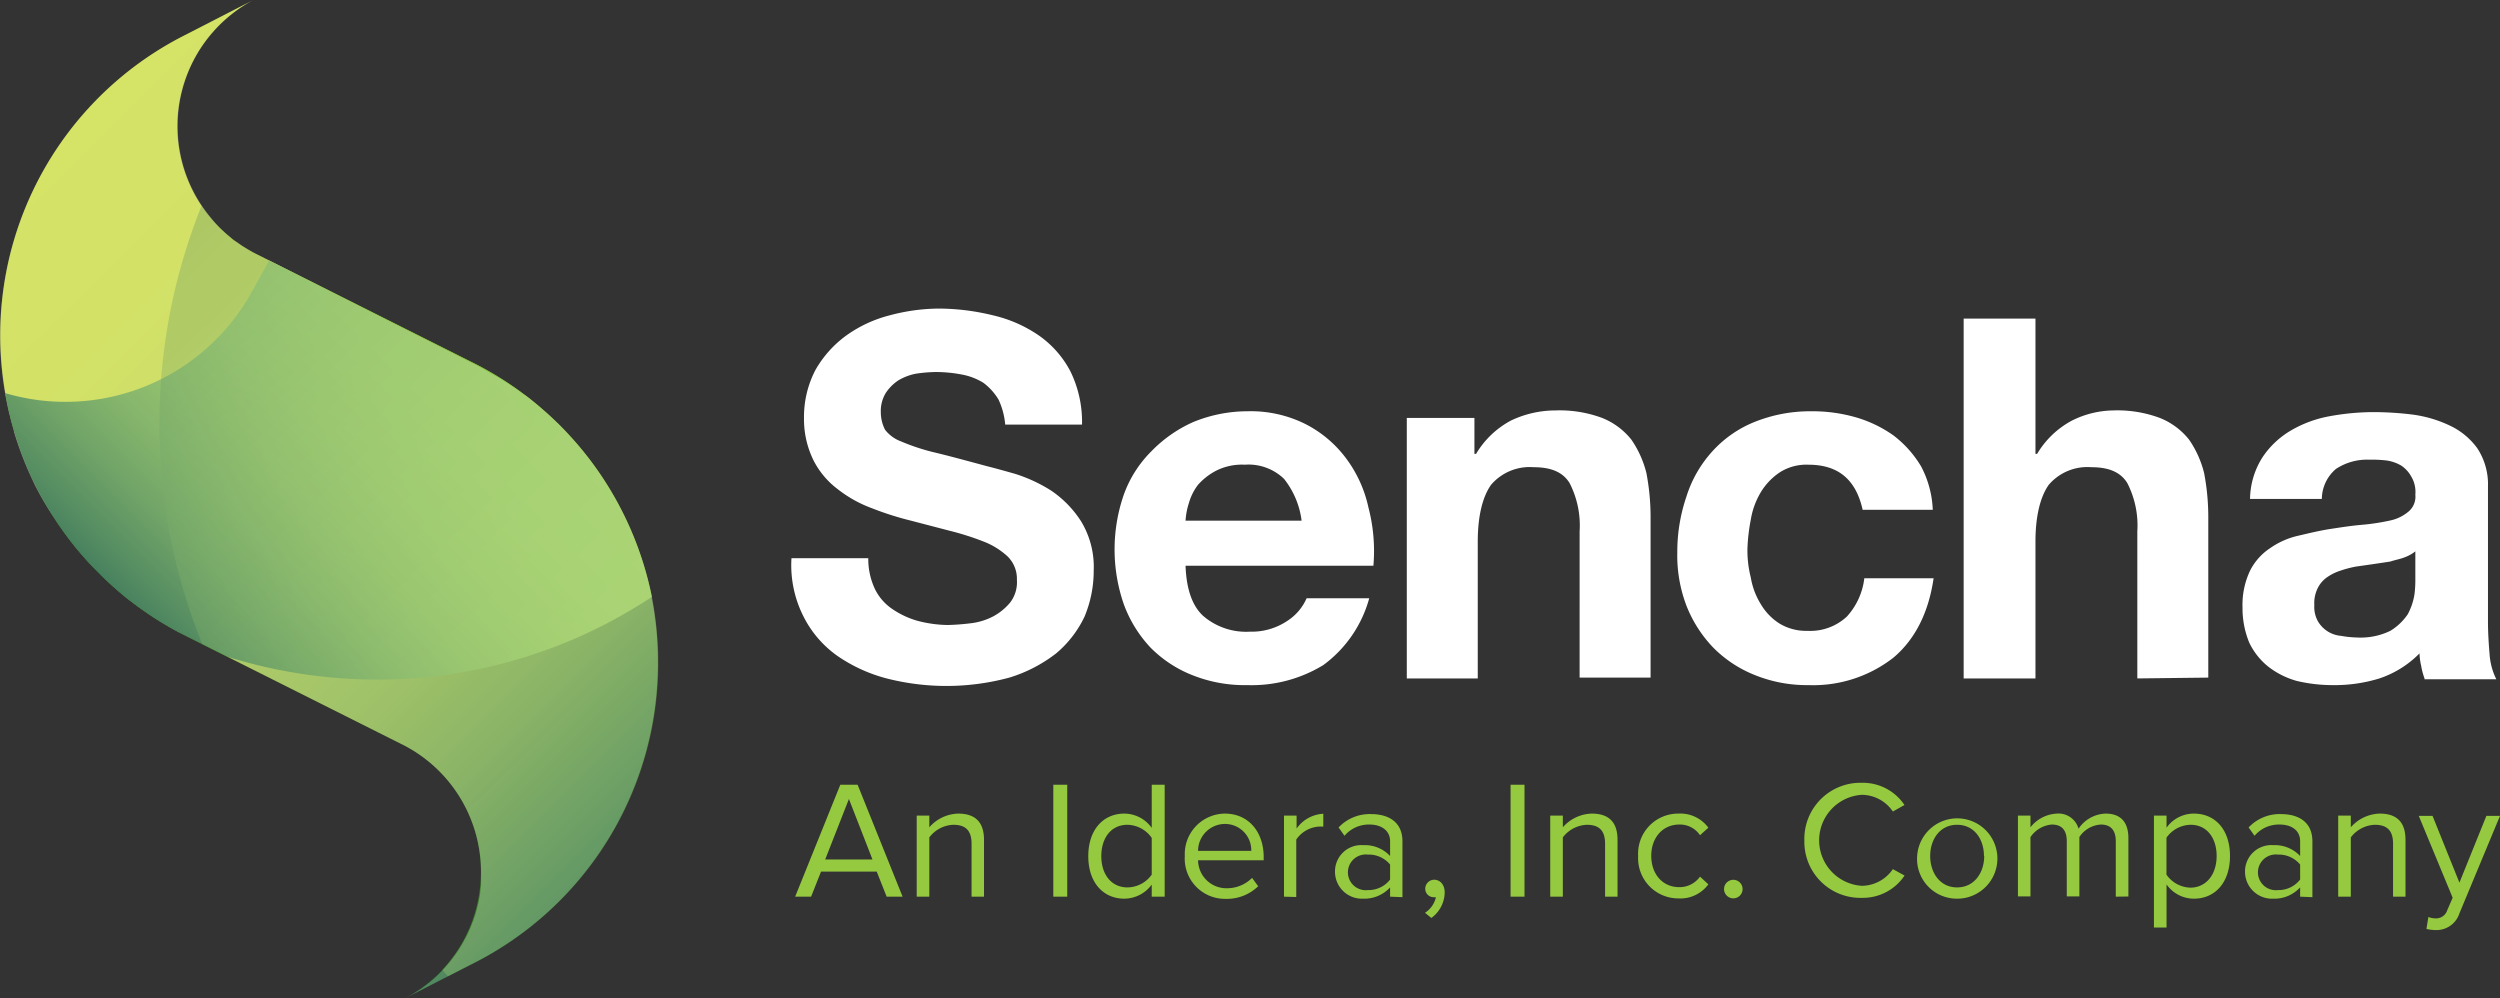
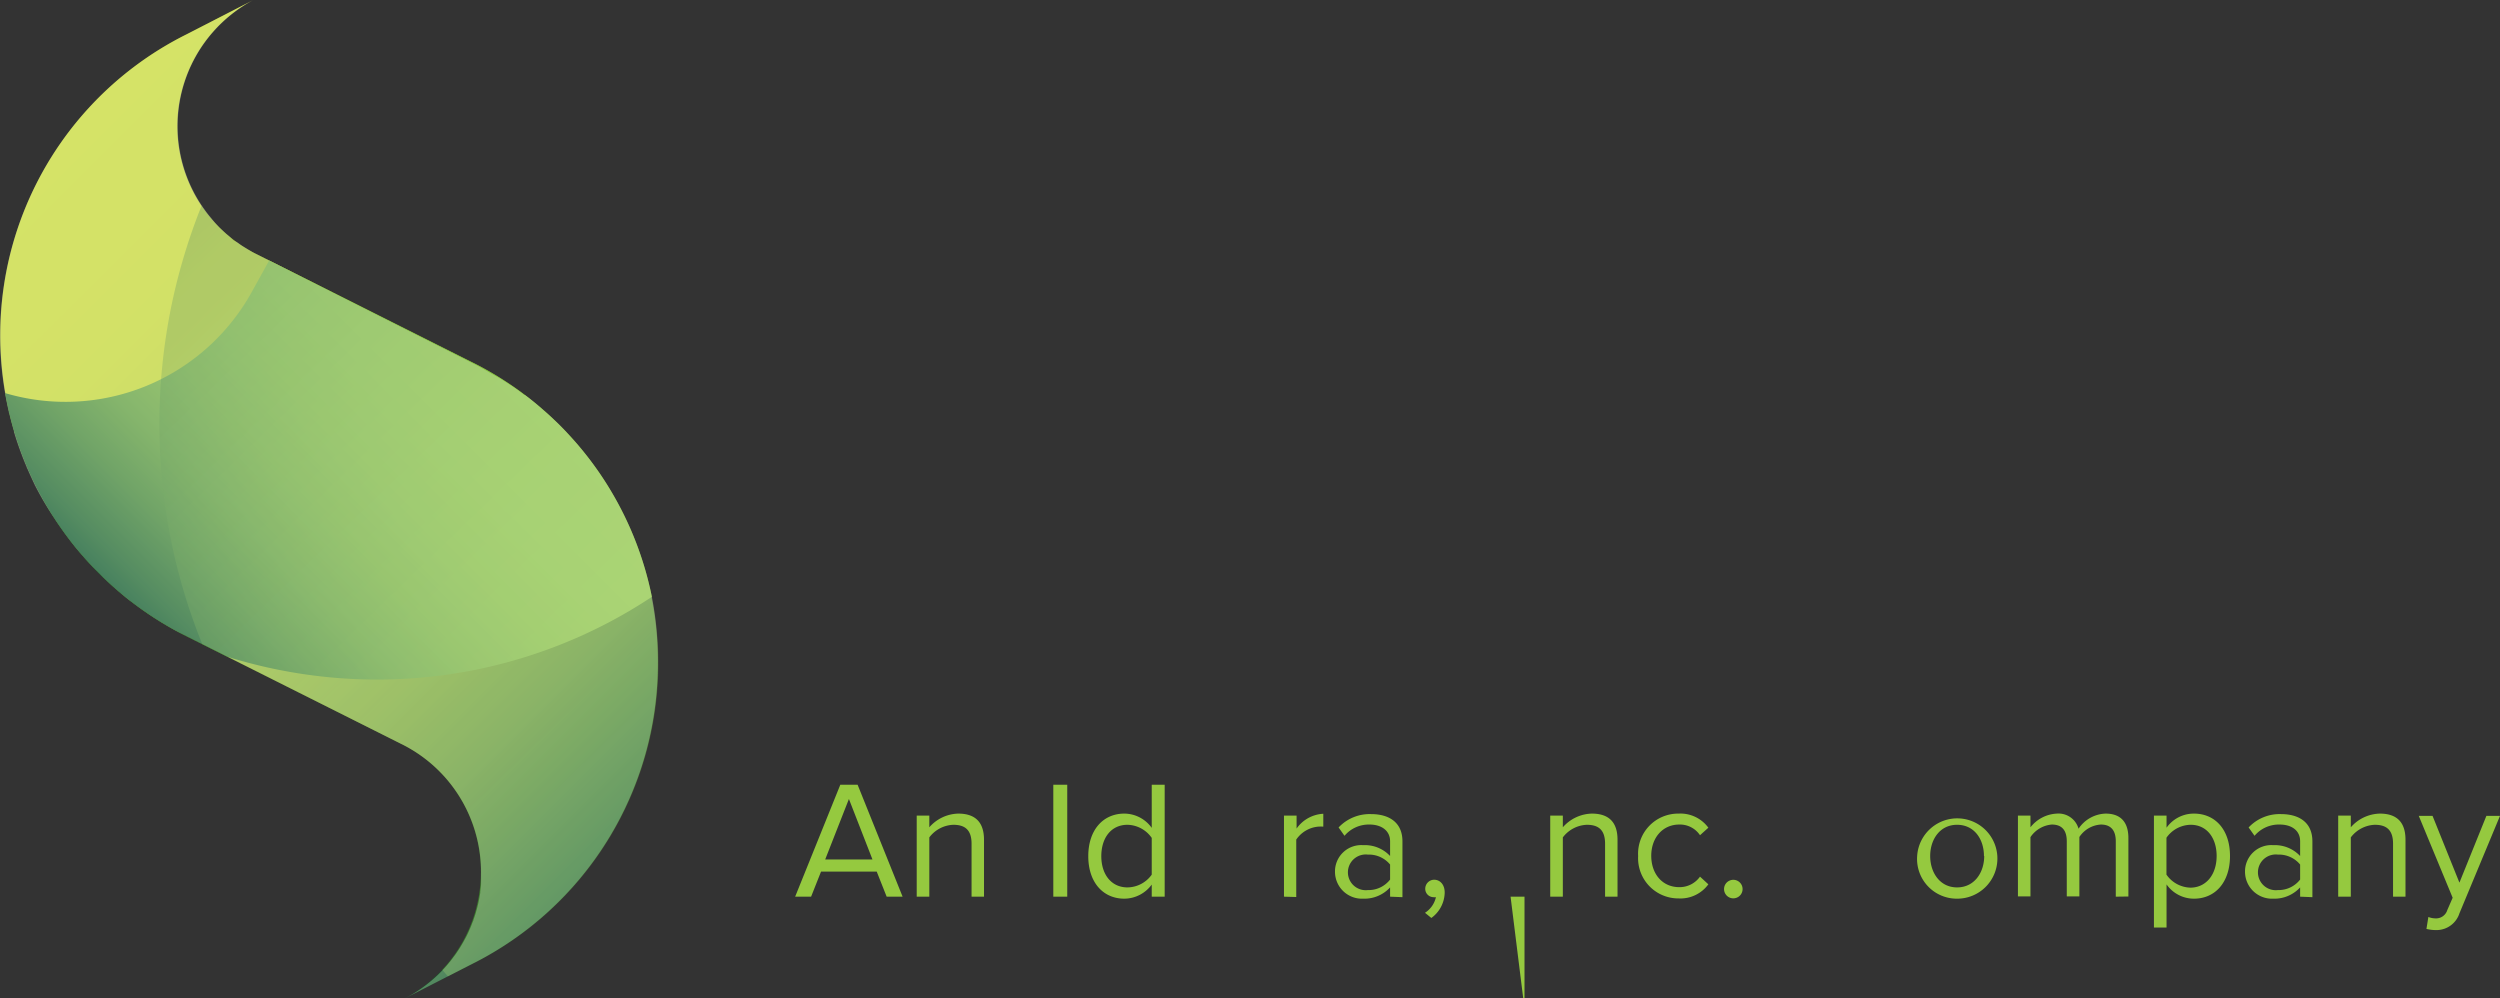
<svg xmlns="http://www.w3.org/2000/svg" xmlns:xlink="http://www.w3.org/1999/xlink" viewBox="0 0 299.44 119.58">
  <rect x="0" y="0" width="299.44" height="119.58" fill="#333333" stroke="none" />
  <defs>
    <style>.cls-1{isolation:isolate;}.cls-2,.cls-7{fill:#fff;}.cls-3{fill:#95c93f;}.cls-4,.cls-6,.cls-7{mix-blend-mode:multiply;}.cls-4{fill:url(#linear-gradient);}.cls-5{mix-blend-mode:overlay;fill:url(#New_Gradient_Swatch_3);}.cls-6,.cls-7{opacity:0.28;}.cls-6{fill:url(#New_Gradient_Swatch_3-2);}</style>
    <linearGradient id="linear-gradient" x1="10088.1" y1="4594.46" x2="10012.35" y2="4670.2" gradientTransform="translate(-4592.4 10110.26) rotate(-90)" gradientUnits="userSpaceOnUse">
      <stop offset="0" stop-color="#c5d82d" />
      <stop offset="0.19" stop-color="#c2d62d" />
      <stop offset="0.34" stop-color="#b8cf2c" />
      <stop offset="0.47" stop-color="#a8c42b" />
      <stop offset="0.59" stop-color="#91b42a" />
      <stop offset="0.71" stop-color="#739f28" />
      <stop offset="0.82" stop-color="#4e8625" />
      <stop offset="0.92" stop-color="#236822" />
      <stop offset="1" stop-color="#005020" />
    </linearGradient>
    <linearGradient id="New_Gradient_Swatch_3" x1="57.86" y1="41.5" x2="21.4" y2="77.96" gradientUnits="userSpaceOnUse">
      <stop offset="0" stop-color="#8bc53f" />
      <stop offset="0.22" stop-color="#88c23e" />
      <stop offset="0.39" stop-color="#7eba3c" />
      <stop offset="0.54" stop-color="#6eac38" />
      <stop offset="0.68" stop-color="#579933" />
      <stop offset="0.81" stop-color="#39802d" />
      <stop offset="0.94" stop-color="#156125" />
      <stop offset="1" stop-color="#005020" />
    </linearGradient>
    <linearGradient id="New_Gradient_Swatch_3-2" x1="76.08" y1="99.93" x2="13.76" y2="35.39" xlink:href="#New_Gradient_Swatch_3" />
  </defs>
  <title>16338-Sencha-IderaInc-2</title>
  <g class="cls-1">
    <g id="Layer_1" data-name="Layer 1">
-       <path id="SVGID" class="cls-2" d="M120.1,48.1a7,7,0,0,0-1.8-2,7.42,7.42,0,0,0-2.6-1,16.55,16.55,0,0,0-3.2-.3,17.85,17.85,0,0,0-2.3.2,6.56,6.56,0,0,0-2.1.8,5.36,5.36,0,0,0-1.5,1.5,4.14,4.14,0,0,0-.6,2.3,4.65,4.65,0,0,0,.5,2.1,4.26,4.26,0,0,0,1.9,1.4,25.12,25.12,0,0,0,3.9,1.3c1.7.4,3.9,1,6.5,1.7q1.2.3,3.3.9a18.27,18.27,0,0,1,4.3,2,12.72,12.72,0,0,1,3.6,3.7,10.54,10.54,0,0,1,1.5,5.9,14.21,14.21,0,0,1-1.1,5.5,13.05,13.05,0,0,1-3.4,4.4,17.42,17.42,0,0,1-5.6,2.9,28.89,28.89,0,0,1-14.7.1,18.75,18.75,0,0,1-5.9-2.7A12.82,12.82,0,0,1,96.7,74a13.54,13.54,0,0,1-1.4-6.9h9.2a8.41,8.41,0,0,0,.8,3.7,6.11,6.11,0,0,0,2.1,2.4,10.32,10.32,0,0,0,3,1.4,14.87,14.87,0,0,0,3.6.5,26.45,26.45,0,0,0,2.7-.2,7.73,7.73,0,0,0,2.7-.8,6.84,6.84,0,0,0,2.1-1.7,4,4,0,0,0,.8-2.7,3.76,3.76,0,0,0-1.1-2.8,9,9,0,0,0-2.9-1.8,33.12,33.12,0,0,0-4.1-1.3l-4.6-1.2a36.76,36.76,0,0,1-4.7-1.5,15,15,0,0,1-4.1-2.3,9.91,9.91,0,0,1-2.9-3.5,11.17,11.17,0,0,1-1.1-5,12.13,12.13,0,0,1,1.4-5.8,13.17,13.17,0,0,1,3.7-4.1,15.48,15.48,0,0,1,5.2-2.4,23.16,23.16,0,0,1,5.8-.8,27.55,27.55,0,0,1,6.5.8,16.14,16.14,0,0,1,5.5,2.4,12.08,12.08,0,0,1,3.8,4.3,13.76,13.76,0,0,1,1.4,6.4h-9.2a8.8,8.8,0,0,0-.8-3ZM165,68H142.5q.15,4.2,2.1,6a7.88,7.88,0,0,0,5.6,1.9,7.68,7.68,0,0,0,4.5-1.3,6.16,6.16,0,0,0,2.3-2.7h7.5a14.74,14.74,0,0,1-5.5,8,16.45,16.45,0,0,1-9.1,2.4,16.9,16.9,0,0,1-6.6-1.2,14.54,14.54,0,0,1-5-3.3,15.2,15.2,0,0,1-3.2-5.2,20.05,20.05,0,0,1,0-13.1,14,14,0,0,1,3.3-5.2,16.1,16.1,0,0,1,5-3.5,17.12,17.12,0,0,1,6.5-1.3,14.65,14.65,0,0,1,6.9,1.5,14,14,0,0,1,4.9,4.1,15.17,15.17,0,0,1,2.7,5.9,20.57,20.57,0,0,1,.6,7ZM154.3,57.6a6.12,6.12,0,0,0-4.7-1.7,6.87,6.87,0,0,0-3.4.7,7.6,7.6,0,0,0-2.2,1.7,6.5,6.5,0,0,0-1.1,2.2,8.58,8.58,0,0,0-.4,2.1h13.9a10.08,10.08,0,0,0-2.1-5Zm35.4,23.9V63.9a11.15,11.15,0,0,0-1.2-5.8c-.8-1.3-2.2-1.9-4.3-1.9a6.09,6.09,0,0,0-5.1,2.1c-1,1.4-1.6,3.7-1.6,6.8V81.5H169V50.3h8.1v4.3h.2a10.72,10.72,0,0,1,4.2-4,12.42,12.42,0,0,1,5.3-1.2,14.57,14.57,0,0,1,5.6.9,8.48,8.48,0,0,1,3.5,2.6,12.21,12.21,0,0,1,1.8,4,28.08,28.08,0,0,1,.5,5.3V81.4h-8.5v.1Zm27.4-25.6a5.93,5.93,0,0,0-3.4.9,7.56,7.56,0,0,0-2.3,2.4,9.33,9.33,0,0,0-1.2,3.3,22.1,22.1,0,0,0-.4,3.5,13.17,13.17,0,0,0,.4,3.4,8.84,8.84,0,0,0,1.2,3.2,6.89,6.89,0,0,0,2.2,2.3,6.16,6.16,0,0,0,3.4.9,6.43,6.43,0,0,0,4.7-1.7,8.21,8.21,0,0,0,2.1-4.6h8.3c-.6,4.1-2.2,7.3-4.8,9.5a15.62,15.62,0,0,1-10.2,3.3,16.58,16.58,0,0,1-6.4-1.2,14.54,14.54,0,0,1-5-3.3,15.3,15.3,0,0,1-3.2-5,16.9,16.9,0,0,1-1.1-6.4,20.46,20.46,0,0,1,1.1-6.7,14.43,14.43,0,0,1,3.1-5.4,13.7,13.7,0,0,1,5-3.5,17.91,17.91,0,0,1,6.8-1.3,18.82,18.82,0,0,1,5.3.7,15,15,0,0,1,4.6,2.2,13.09,13.09,0,0,1,3.3,3.7,12.13,12.13,0,0,1,1.4,5.2h-8.4c-.8-3.6-2.9-5.4-6.5-5.4Zm39.4,25.6V63.9a11.15,11.15,0,0,0-1.2-5.8c-.8-1.3-2.2-1.9-4.3-1.9a6.09,6.09,0,0,0-5.1,2.1c-1,1.4-1.6,3.7-1.6,6.8V81.5h-8.6V38.4h8.6V54.6h.2a10.72,10.72,0,0,1,4.2-4,11.38,11.38,0,0,1,4.9-1.2,14.57,14.57,0,0,1,5.6.9,8.48,8.48,0,0,1,3.5,2.6,12.21,12.21,0,0,1,1.8,4,28.08,28.08,0,0,1,.5,5.3V81.4l-8.5.1Zm34.4,0a8.33,8.33,0,0,1-.4-1.5,7.72,7.72,0,0,1-.2-1.5,12.16,12.16,0,0,1-4.8,3,18.28,18.28,0,0,1-5.7.8,18.59,18.59,0,0,1-4.2-.5,9.88,9.88,0,0,1-3.4-1.7,8.23,8.23,0,0,1-2.3-2.9,10.84,10.84,0,0,1-.8-4.2,9.57,9.57,0,0,1,.9-4.4,7,7,0,0,1,2.4-2.7,9.54,9.54,0,0,1,3.4-1.5c1.3-.3,2.5-.6,3.8-.8s2.6-.4,3.8-.5a25.74,25.74,0,0,0,3.3-.5,5,5,0,0,0,2.3-1.1,2.32,2.32,0,0,0,.8-2,3.6,3.6,0,0,0-.5-2.2,3.74,3.74,0,0,0-1.2-1.3,4.92,4.92,0,0,0-1.7-.6,14.77,14.77,0,0,0-2.1-.1,6.78,6.78,0,0,0-4,1.1,4.76,4.76,0,0,0-1.7,3.6H270a9.53,9.53,0,0,1,1.5-5,10.41,10.41,0,0,1,3.4-3.2,14.09,14.09,0,0,1,4.6-1.7,29.57,29.57,0,0,1,5.2-.5,38.66,38.66,0,0,1,4.8.3,15,15,0,0,1,4.4,1.3,8.58,8.58,0,0,1,3.3,2.7,7.84,7.84,0,0,1,1.3,4.6V74.7c0,1.4.1,2.8.2,4a7.84,7.84,0,0,0,.8,2.9h-8.6v-.1Zm-1-15.3a4.68,4.68,0,0,1-1.4.8c-.5.2-1.1.3-1.7.5l-2,.3-2.1.3a13.32,13.32,0,0,0-1.9.5,6,6,0,0,0-1.6.8,3.48,3.48,0,0,0-1.1,1.3,4,4,0,0,0-.4,2,3.58,3.58,0,0,0,.4,1.9,3.54,3.54,0,0,0,2.8,1.8,12.31,12.31,0,0,0,2,.2,8.11,8.11,0,0,0,3.9-.8,6.73,6.73,0,0,0,2.1-2,7.54,7.54,0,0,0,.8-2.4,14.16,14.16,0,0,0,.1-1.9V66.2Z" transform="translate(-0.5 -0.24)" />
      <g class="cls-1">
        <path class="cls-3" d="M106.7,107.64l-1.19-3H98.84l-1.19,3H95.74l5.41-13.41h2.07l5.39,13.41Zm-4.52-11.7-2.84,7.24H105Z" transform="translate(-0.5 -0.24)" />
        <path class="cls-3" d="M116.87,107.64v-6.35c0-1.73-.88-2.26-2.19-2.26a3.78,3.78,0,0,0-2.87,1.51v7.1H110.3V97.93h1.51v1.4a4.75,4.75,0,0,1,3.47-1.64c2,0,3.08,1,3.08,3.13v6.82Z" transform="translate(-0.5 -0.24)" />
        <path class="cls-3" d="M126.66,107.64V94.23h1.67v13.41Z" transform="translate(-0.5 -0.24)" />
        <path class="cls-3" d="M138.45,107.64v-1.45a4.09,4.09,0,0,1-3.28,1.69c-2.53,0-4.32-1.93-4.32-5.09s1.79-5.1,4.32-5.1a4.06,4.06,0,0,1,3.28,1.71V94.23H140v13.41Zm0-2.65V100.6a3.64,3.64,0,0,0-2.9-1.57c-2,0-3.14,1.61-3.14,3.76s1.17,3.74,3.14,3.74A3.61,3.61,0,0,0,138.45,105Z" transform="translate(-0.5 -0.24)" />
-         <path class="cls-3" d="M142.41,102.77a4.85,4.85,0,0,1,4.78-5.08c2.94,0,4.67,2.29,4.67,5.2v.39H144a3.39,3.39,0,0,0,3.47,3.35,4.23,4.23,0,0,0,3-1.24l.73,1a5.36,5.36,0,0,1-3.87,1.51A4.82,4.82,0,0,1,142.41,102.77Zm4.76-3.84a3.23,3.23,0,0,0-3.17,3.22h6.37A3.14,3.14,0,0,0,147.17,98.93Z" transform="translate(-0.5 -0.24)" />
        <path class="cls-3" d="M154.29,107.64V97.93h1.51v1.55A4.17,4.17,0,0,1,159,97.71v1.54a5.14,5.14,0,0,0-.59,0,3.57,3.57,0,0,0-2.65,1.55v6.88Z" transform="translate(-0.5 -0.24)" />
        <path class="cls-3" d="M167,107.64v-1.11a4.17,4.17,0,0,1-3.22,1.35,3.23,3.23,0,0,1-3.38-3.22,3.15,3.15,0,0,1,3.38-3.19,4.13,4.13,0,0,1,3.22,1.3V101c0-1.28-1.05-2-2.46-2a3.8,3.8,0,0,0-3,1.35l-.71-1a5.12,5.12,0,0,1,3.89-1.6c2.07,0,3.76.92,3.76,3.27v6.68Zm0-2v-1.85a3.3,3.3,0,0,0-2.66-1.19,2.14,2.14,0,1,0,0,4.25A3.26,3.26,0,0,0,167,105.59Z" transform="translate(-0.5 -0.24)" />
        <path class="cls-3" d="M171.94,110.19l-.76-.62a3,3,0,0,0,1.31-1.87.93.93,0,0,1-.28,0,1,1,0,0,1-1-1,1.08,1.08,0,0,1,1.07-1.09c.68,0,1.26.56,1.26,1.53A3.84,3.84,0,0,1,171.94,110.19Z" transform="translate(-0.5 -0.24)" />
-         <path class="cls-3" d="M181.43,107.64V94.23h1.67v13.41Z" transform="translate(-0.5 -0.24)" />
+         <path class="cls-3" d="M181.43,107.64h1.67v13.41Z" transform="translate(-0.5 -0.24)" />
        <path class="cls-3" d="M192.75,107.64v-6.35c0-1.73-.88-2.26-2.19-2.26a3.79,3.79,0,0,0-2.87,1.51v7.1h-1.51V97.93h1.51v1.4a4.76,4.76,0,0,1,3.48-1.64c2,0,3.07,1,3.07,3.13v6.82Z" transform="translate(-0.5 -0.24)" />
        <path class="cls-3" d="M196.71,102.77a4.8,4.8,0,0,1,4.85-5.08,4.14,4.14,0,0,1,3.56,1.69l-1,.9A2.89,2.89,0,0,0,201.64,99c-2,0-3.36,1.59-3.36,3.74s1.31,3.76,3.36,3.76a3,3,0,0,0,2.48-1.26l1,.92a4.14,4.14,0,0,1-3.56,1.69A4.82,4.82,0,0,1,196.71,102.77Z" transform="translate(-0.5 -0.24)" />
        <path class="cls-3" d="M207,106.74a1.11,1.11,0,1,1,1.1,1.1A1.11,1.11,0,0,1,207,106.74Z" transform="translate(-0.5 -0.24)" />
-         <path class="cls-3" d="M216.62,100.94a6.72,6.72,0,0,1,6.9-6.94,6,6,0,0,1,5.09,2.66l-1.39.78a4.53,4.53,0,0,0-3.7-2,5.46,5.46,0,0,0,0,10.9,4.56,4.56,0,0,0,3.7-2l1.4.77a6,6,0,0,1-5.1,2.67A6.71,6.71,0,0,1,216.62,100.94Z" transform="translate(-0.5 -0.24)" />
        <path class="cls-3" d="M230.13,102.77a4.81,4.81,0,1,1,4.81,5.11A4.76,4.76,0,0,1,230.13,102.77Zm8,0c0-2-1.15-3.74-3.22-3.74s-3.22,1.77-3.22,3.74,1.15,3.76,3.22,3.76S238.16,104.76,238.16,102.77Z" transform="translate(-0.5 -0.24)" />
        <path class="cls-3" d="M253.92,107.64V101c0-1.22-.52-2-1.79-2a3.34,3.34,0,0,0-2.57,1.49v7.12h-1.51V101c0-1.22-.51-2-1.79-2a3.42,3.42,0,0,0-2.56,1.51v7.1h-1.5V97.93h1.5v1.4a4.27,4.27,0,0,1,3.16-1.64,2.49,2.49,0,0,1,2.6,1.81,4.05,4.05,0,0,1,3.25-1.81c1.77,0,2.72,1,2.72,2.93v7Z" transform="translate(-0.5 -0.24)" />
        <path class="cls-3" d="M260,106.17v5.17h-1.51V97.93H260v1.45a4,4,0,0,1,3.28-1.69c2.55,0,4.32,1.93,4.32,5.08s-1.77,5.11-4.32,5.11A4,4,0,0,1,260,106.17Zm6-3.4c0-2.15-1.16-3.74-3.11-3.74a3.6,3.6,0,0,0-2.9,1.55V105a3.61,3.61,0,0,0,2.9,1.56C264.8,106.53,266,104.93,266,102.77Z" transform="translate(-0.5 -0.24)" />
        <path class="cls-3" d="M276,107.64v-1.11a4.18,4.18,0,0,1-3.22,1.35,3.23,3.23,0,0,1-3.38-3.22,3.15,3.15,0,0,1,3.38-3.19,4.15,4.15,0,0,1,3.22,1.3V101c0-1.28-1-2-2.46-2a3.8,3.8,0,0,0-3,1.35l-.71-1a5.1,5.1,0,0,1,3.88-1.6c2.07,0,3.76.92,3.76,3.27v6.68Zm0-2v-1.85a3.31,3.31,0,0,0-2.66-1.19,2.14,2.14,0,1,0,0,4.25A3.27,3.27,0,0,0,276,105.59Z" transform="translate(-0.5 -0.24)" />
        <path class="cls-3" d="M287.13,107.64v-6.35c0-1.73-.88-2.26-2.19-2.26a3.79,3.79,0,0,0-2.87,1.51v7.1h-1.51V97.93h1.51v1.4a4.76,4.76,0,0,1,3.48-1.64c2,0,3.07,1,3.07,3.13v6.82Z" transform="translate(-0.5 -0.24)" />
        <path class="cls-3" d="M291.36,110.07a2.31,2.31,0,0,0,.82.17,1.41,1.41,0,0,0,1.45-1l.64-1.47-4.06-9.81h1.65l3.22,8,3.23-8h1.63l-4.86,11.68a2.89,2.89,0,0,1-2.86,2,4.71,4.71,0,0,1-1.09-.14Z" transform="translate(-0.5 -0.24)" />
      </g>
      <path class="cls-4" d="M48.47,89.3A17.11,17.11,0,0,1,49,119.82l8-4.1a40.28,40.28,0,0,0,.57-71.8L31.4,30.77A17.12,17.12,0,0,1,30.84.24l-8,4.11a40.28,40.28,0,0,0-.58,71.8Z" transform="translate(-0.5 -0.24)" />
      <path class="cls-5" d="M57.63,43.92,32.74,31.44l-2,3.62A25.49,25.49,0,0,1,1.1,47.32,40.29,40.29,0,0,0,22.23,76.15l5.47,2.74a60.29,60.29,0,0,0,15.19,2.68,59.58,59.58,0,0,0,35.69-9.84A40.32,40.32,0,0,0,57.63,43.92Z" transform="translate(-0.5 -0.24)" />
      <path class="cls-6" d="M79.36,79.67A40.24,40.24,0,0,0,57.63,43.92L31.4,30.77a17.17,17.17,0,0,1-6.76-5.88,70.2,70.2,0,0,0,.09,52.51L48.47,89.3a17.12,17.12,0,0,1,5,27.1l.68.79,2.88-1.47A40.28,40.28,0,0,0,79.36,79.67Z" transform="translate(-0.5 -0.24)" />
      <path class="cls-7" d="M78.58,71.73h0a40.36,40.36,0,0,0-1.92-6.57v0a40,40,0,0,0-2.92-6L73.65,59a39.55,39.55,0,0,0-2.42-3.59l-.06-.08c-.42-.55-.85-1.09-1.3-1.62l-.17-.21c-.45-.52-.91-1-1.39-1.54l0,0c-.46-.49-.94-1-1.43-1.42l-.19-.19c-.48-.45-1-.89-1.47-1.31l-.28-.24c-.51-.43-1-.85-1.57-1.25l-.07,0c-.52-.39-1-.76-1.58-1.13-.11-.06-.2-.13-.31-.2-.54-.36-1.08-.7-1.64-1l-.34-.19c-.58-.34-1.16-.67-1.76-1L32.74,31.44h0l-1.34-.67c-.35-.17-.7-.35-1-.55-.12-.06-.23-.14-.35-.21l-.64-.39L29,29.31,28.45,29,28,28.57l-.43-.35-.47-.44-.36-.34-.46-.5L26,26.6l-.44-.54-.28-.35-.41-.57a17.1,17.1,0,0,1,6-24.9l-8,4.11A40.3,40.3,0,0,0,1.55,49.55c0,.06,0,.13.05.19.17.72.36,1.44.57,2.15a.56.56,0,0,0,0,.12,40.37,40.37,0,0,0,1.52,4.2c0,.07.06.13.08.19.29.66.59,1.31.91,2l.1.19A40.06,40.06,0,0,0,7,62.31a1.74,1.74,0,0,1,.11.18c.39.58.79,1.15,1.2,1.72.06.07.11.15.17.23.42.56.85,1.12,1.3,1.66a.27.27,0,0,1,.07.08q.67.79,1.38,1.56l.13.14c.47.5,1,1,1.45,1.47l.24.23c.49.47,1,.93,1.52,1.38l.19.16c.51.44,1,.86,1.58,1.27l.1.08c.55.42,1.11.82,1.67,1.2l.3.21c.56.37,1.13.73,1.7,1.07l.3.18c.6.35,1.21.7,1.83,1L48.47,89.3a17.1,17.1,0,0,1,9.65,15.4q0,.54,0,1.08l0,.29c0,.31-.05.62-.09.92,0,.05,0,.11,0,.16q-.08.51-.18,1l-.06.28c-.06.27-.13.54-.2.8a1.82,1.82,0,0,0-.07.25c-.09.32-.2.63-.31.94,0,.1-.07.18-.1.27-.09.24-.18.48-.28.71s-.09.2-.13.29q-.19.45-.42.87l-.13.24c-.12.22-.24.44-.37.65l-.18.3c-.16.25-.33.51-.5.75-.05.07-.1.15-.16.22s-.31.42-.47.62l-.23.28c-.16.2-.33.39-.5.58l-.16.17A17.07,17.07,0,0,1,49,119.82l8-4.1a40.28,40.28,0,0,0,22.3-36A40.72,40.72,0,0,0,78.58,71.73Z" transform="translate(-0.5 -0.24)" />
    </g>
  </g>
</svg>